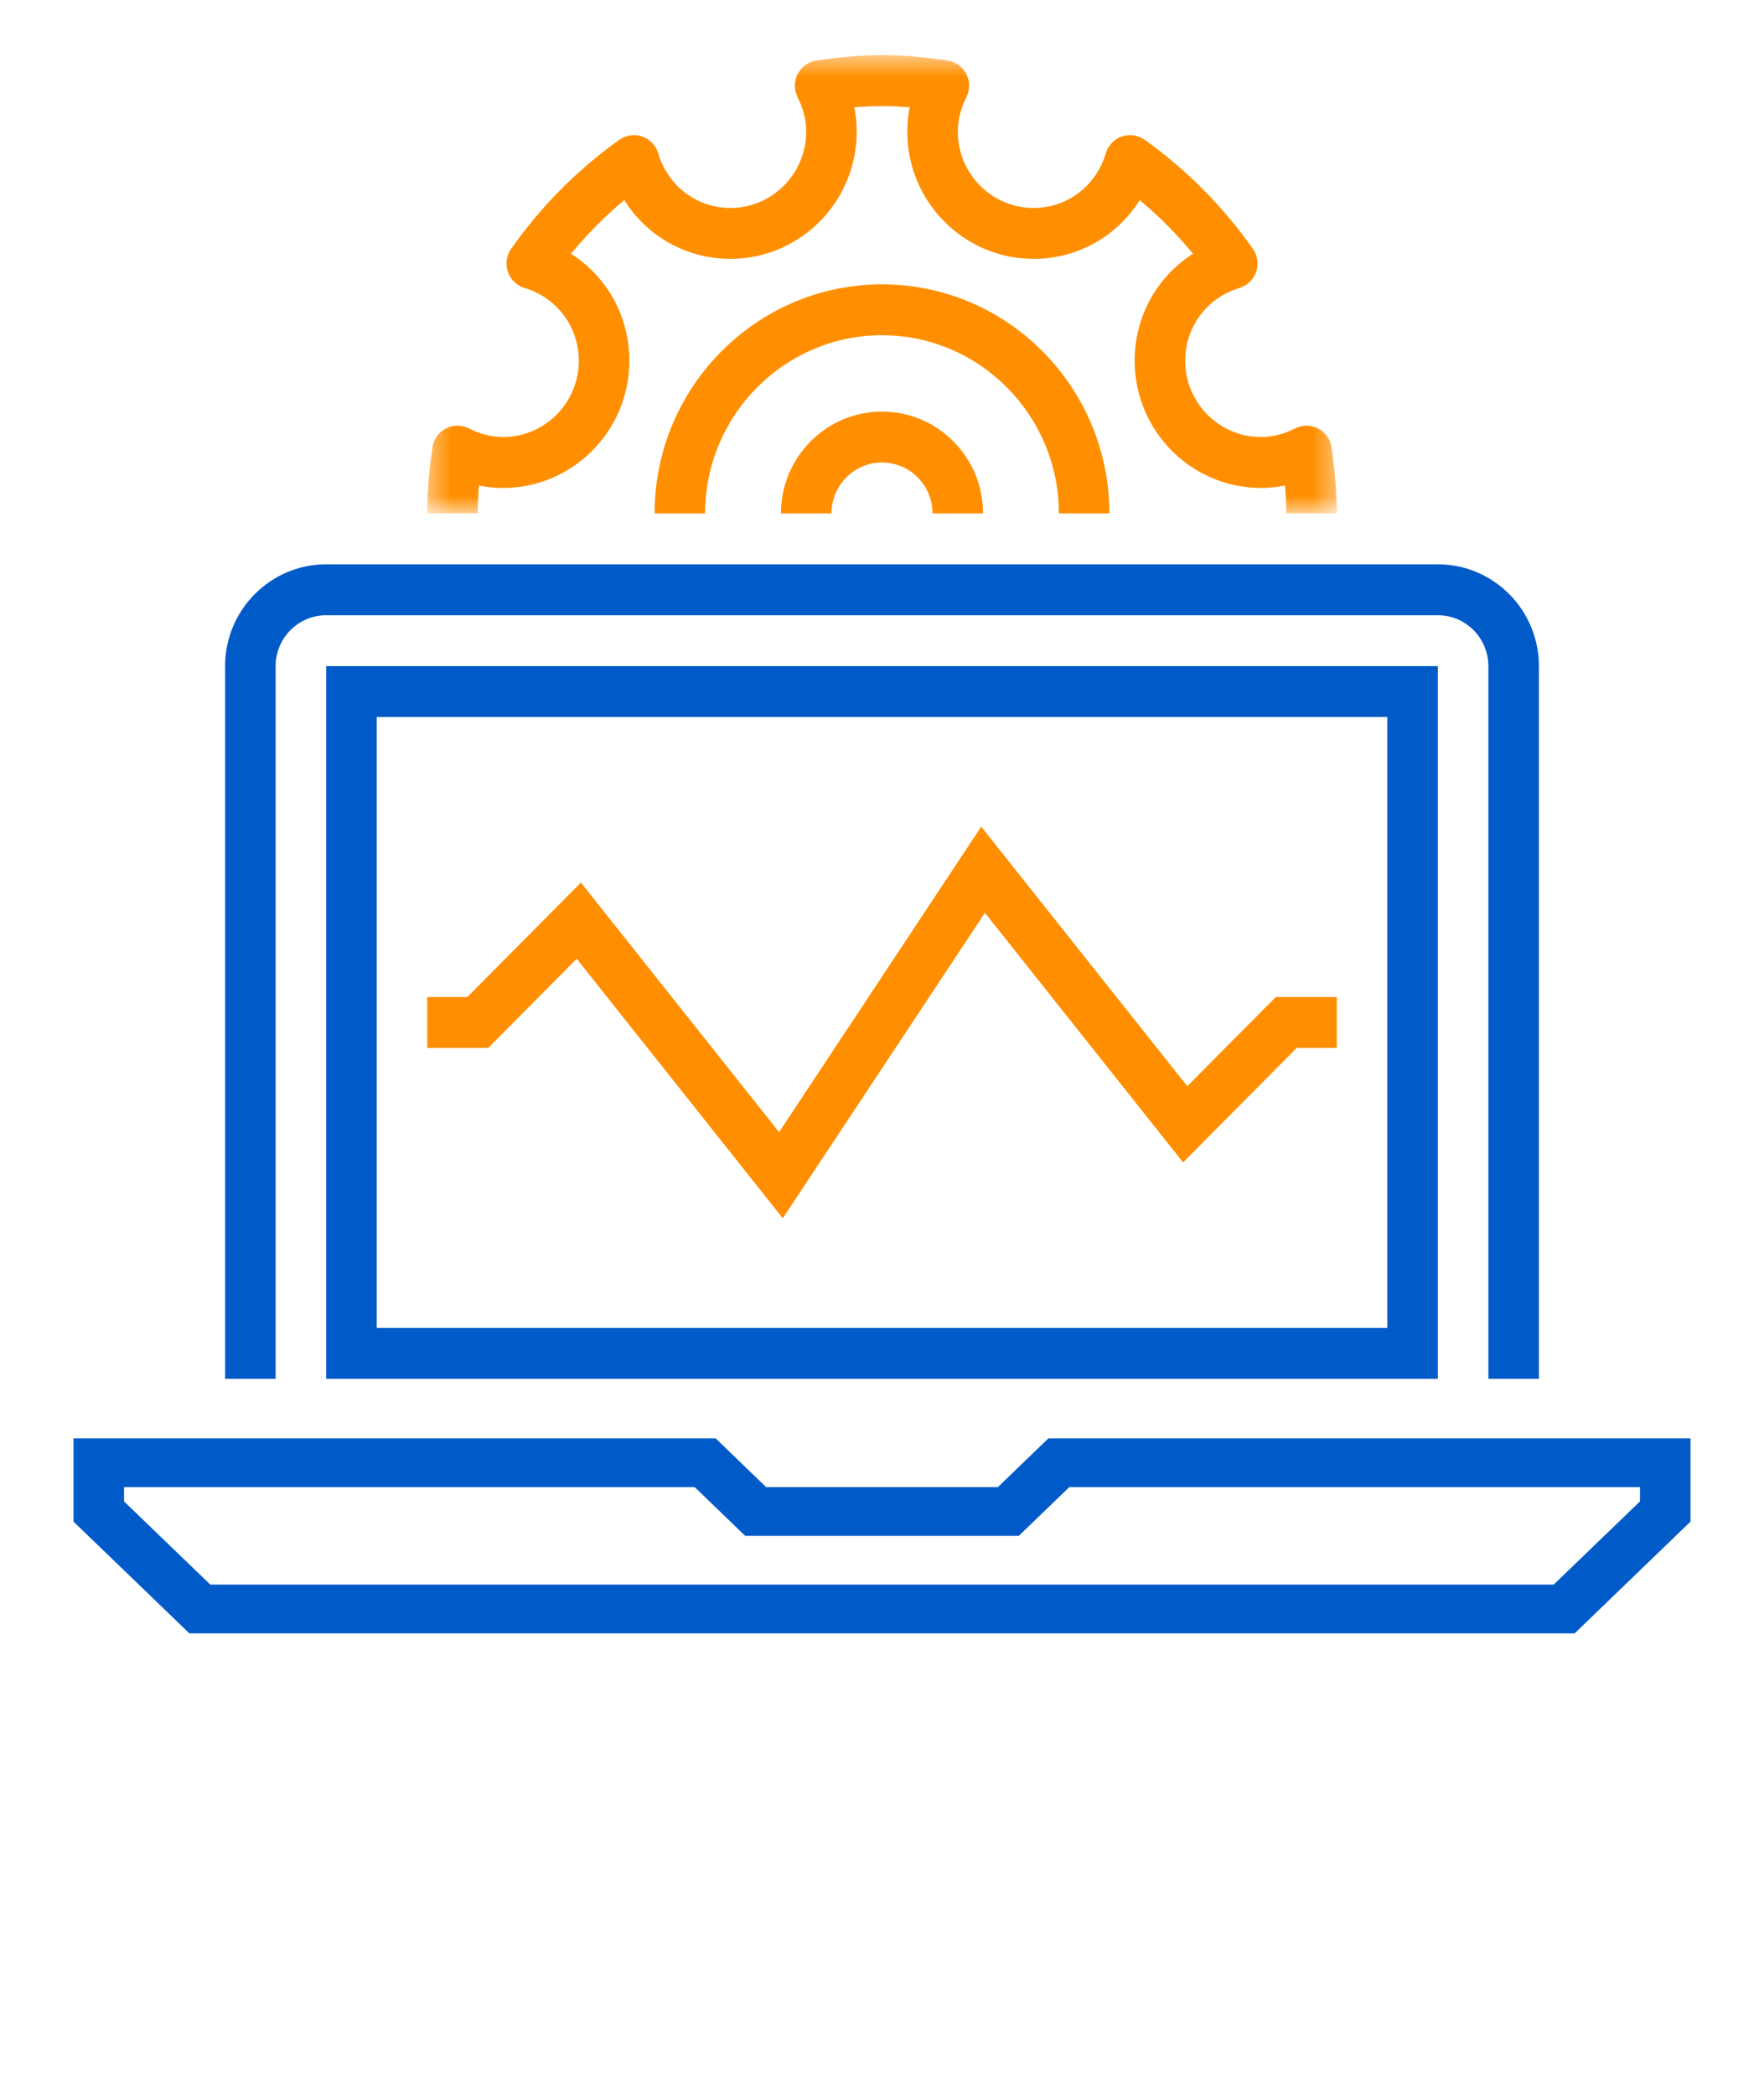
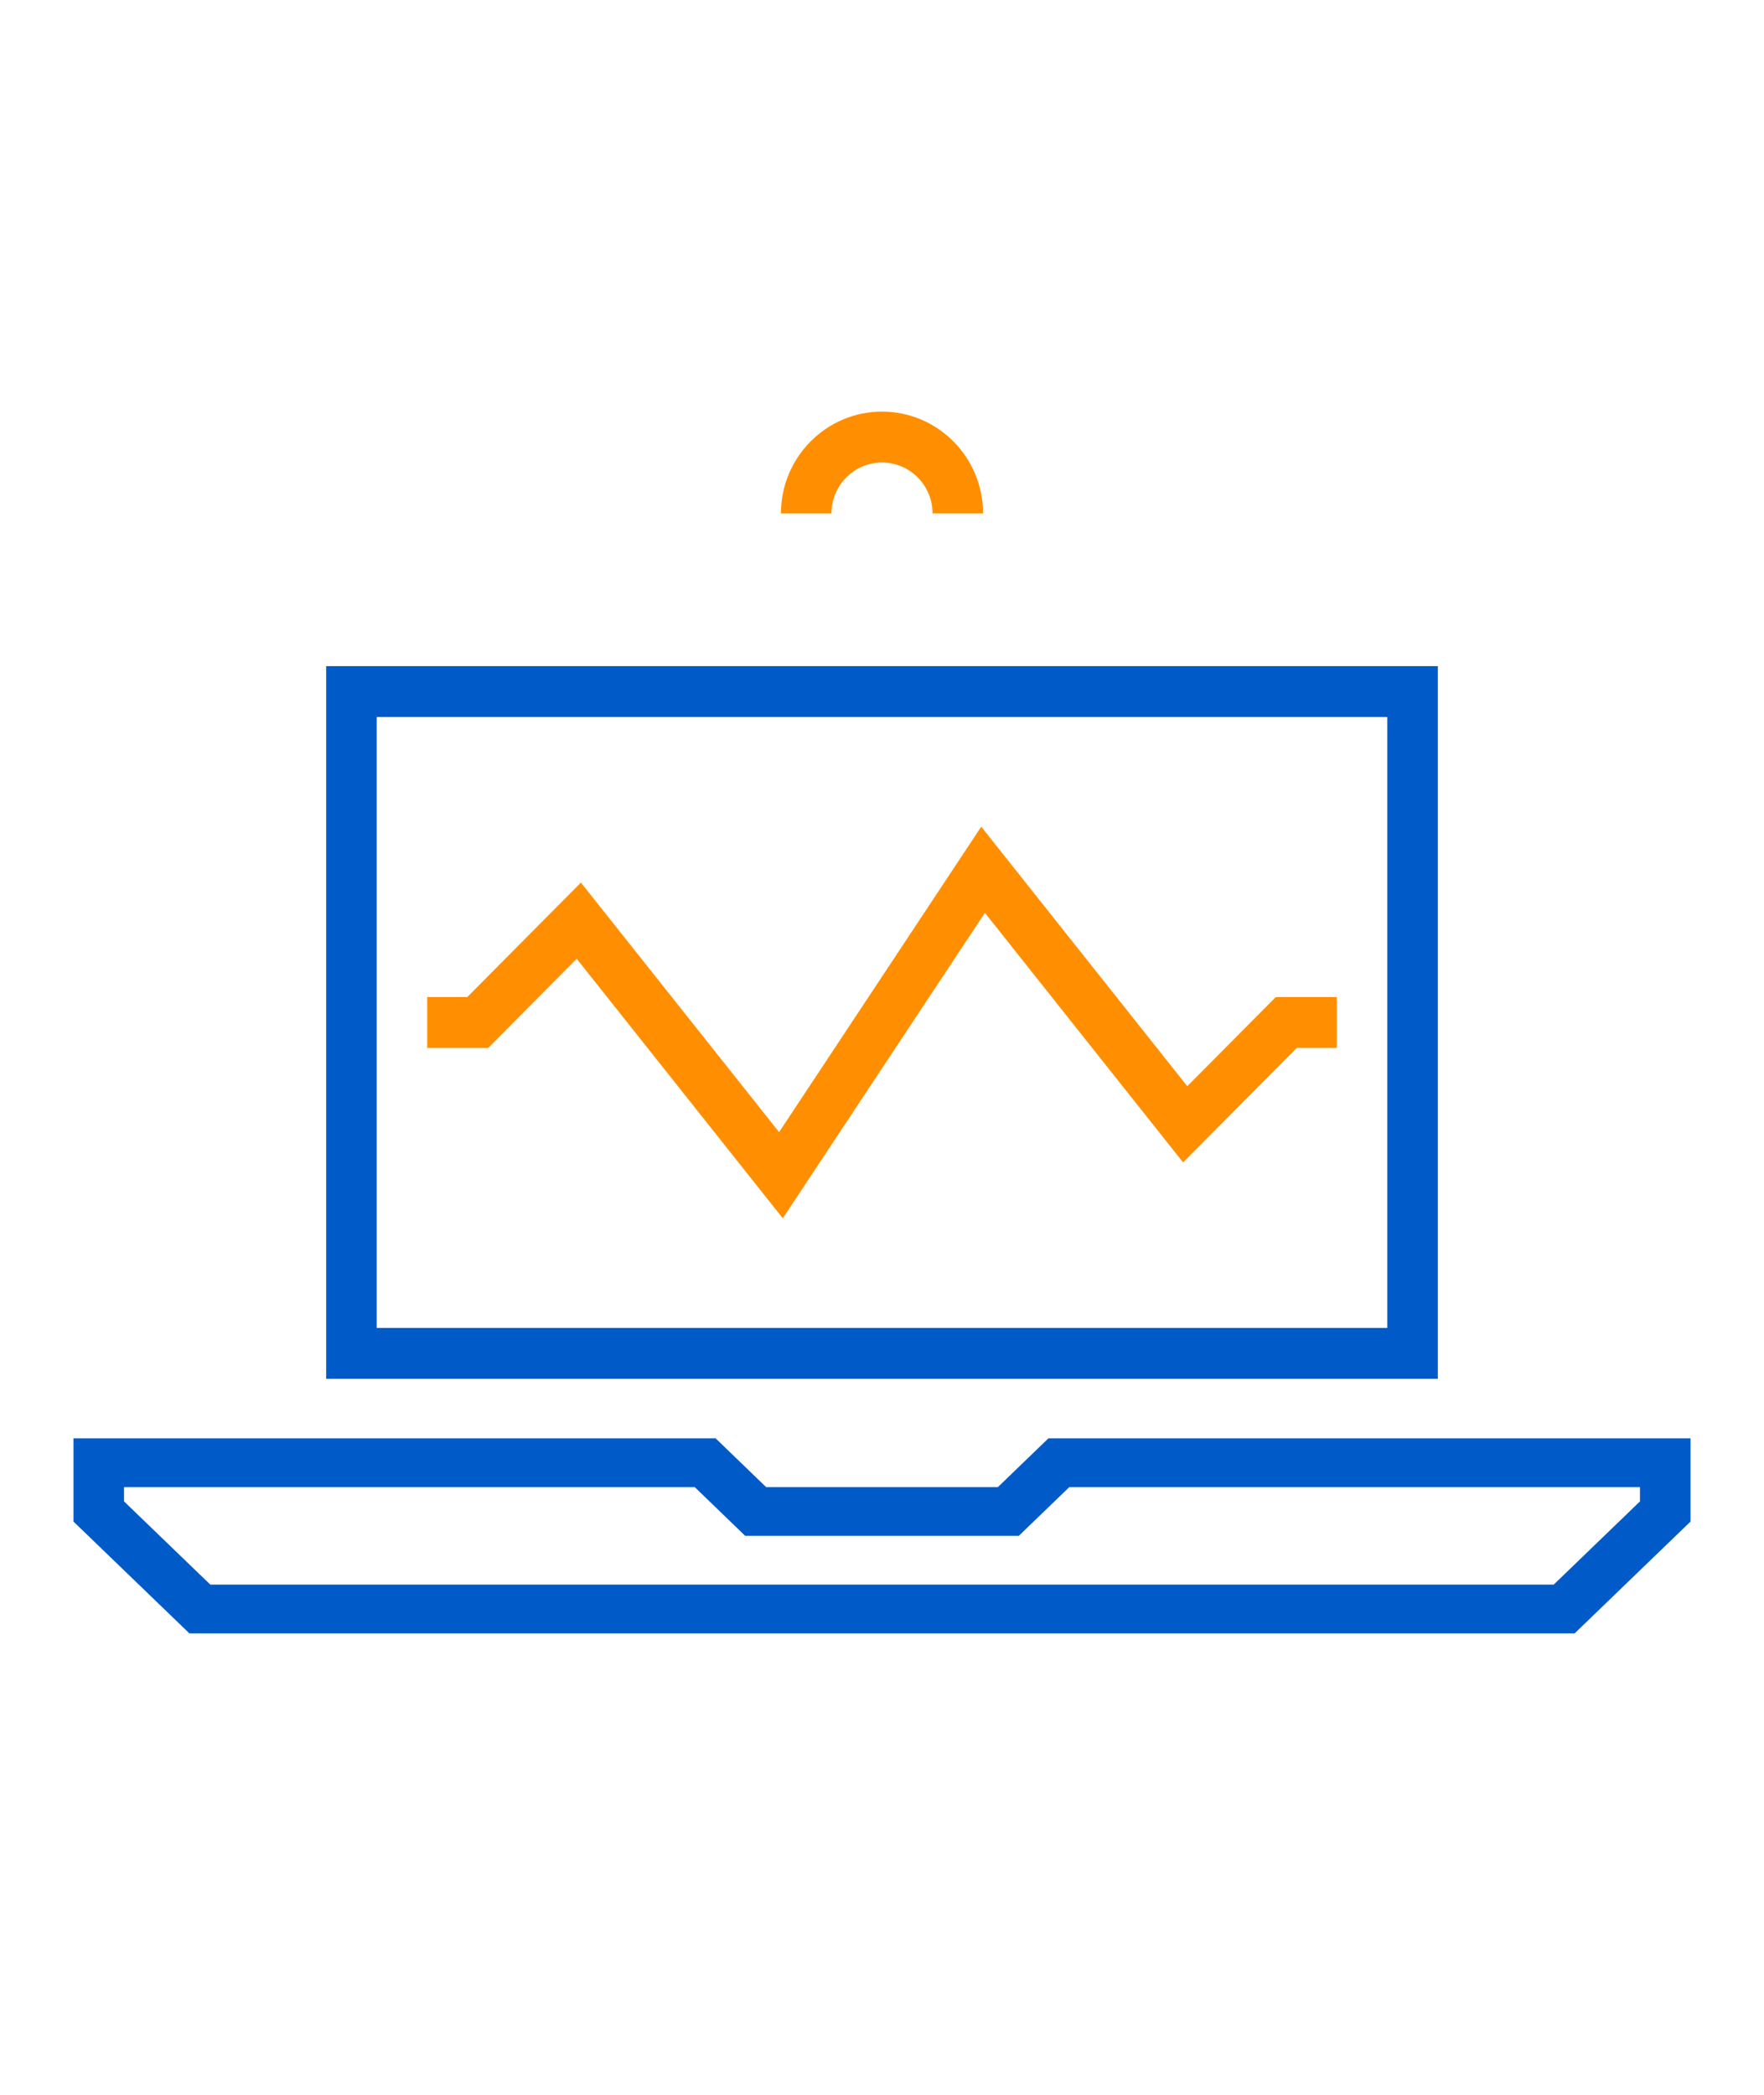
<svg xmlns="http://www.w3.org/2000/svg" width="80" height="95" viewBox="0 0 80 95" fill="none">
  <path fill-rule="evenodd" clip-rule="evenodd" d="M47.547 65.229L45.255 67.44H34.745L32.455 65.229H3.333V69.004L8.588 74.073H71.413L76.667 69.004V65.229H47.547ZM46.203 69.652L48.495 67.44H74.375V68.088L70.463 71.862H9.538L5.625 68.088V67.44H31.506L33.797 69.652H46.203Z" fill="#005BC8" />
-   <path fill-rule="evenodd" clip-rule="evenodd" d="M69.792 62.53H67.5V30.209C67.5 28.936 66.472 27.901 65.208 27.901H14.792C13.528 27.901 12.5 28.936 12.5 30.209V62.53H10.208V30.209C10.208 27.663 12.264 25.592 14.792 25.592H65.208C67.736 25.592 69.792 27.663 69.792 30.209V62.53Z" fill="#005BC8" />
  <path fill-rule="evenodd" clip-rule="evenodd" d="M35.501 55.249L26.155 43.481L22.141 47.525H19.375V45.216H21.192L26.345 40.025L35.333 51.342L44.5 37.49L53.845 49.259L57.859 45.216H60.625V47.525H58.808L53.655 52.715L44.667 41.397L35.501 55.249Z" fill="#FF8F00" />
  <mask id="mask0_111_1902" style="mask-type:alpha" maskUnits="userSpaceOnUse" x="19" y="2" width="42" height="22">
-     <path d="M19.375 2.5H60.625V23.283H19.375V2.5Z" fill="white" />
-   </mask>
+     </mask>
  <g mask="url(#mask0_111_1902)">
    <path fill-rule="evenodd" clip-rule="evenodd" d="M60.625 23.284H58.333C58.333 22.877 58.316 22.46 58.281 22.017C57.92 22.092 57.554 22.129 57.188 22.129C54.028 22.129 51.458 19.54 51.458 16.358C51.458 14.345 52.477 12.544 54.105 11.509C53.375 10.623 52.568 9.809 51.688 9.074C50.661 10.714 48.873 11.74 46.875 11.74C43.716 11.74 41.146 9.151 41.146 5.969C41.146 5.599 41.182 5.231 41.257 4.868C40.377 4.795 39.623 4.795 38.743 4.868C38.818 5.231 38.854 5.599 38.854 5.969C38.854 9.151 36.284 11.74 33.125 11.74C31.127 11.74 29.339 10.714 28.312 9.074C27.433 9.809 26.625 10.623 25.895 11.509C27.523 12.544 28.542 14.345 28.542 16.358C28.542 19.54 25.972 22.129 22.812 22.129C22.446 22.129 22.08 22.092 21.719 22.017C21.684 22.46 21.667 22.877 21.667 23.284H19.375C19.375 22.365 19.45 21.415 19.612 20.291C19.665 19.924 19.891 19.604 20.218 19.433C20.545 19.261 20.934 19.261 21.265 19.428C21.773 19.689 22.295 19.82 22.812 19.82C24.708 19.82 26.25 18.267 26.25 16.358C26.25 14.827 25.261 13.501 23.789 13.059C23.433 12.952 23.153 12.68 23.031 12.329C22.911 11.977 22.967 11.588 23.18 11.284C24.531 9.364 26.182 7.7 28.089 6.339C28.39 6.125 28.777 6.068 29.126 6.189C29.474 6.312 29.745 6.594 29.85 6.952C30.289 8.436 31.606 9.432 33.125 9.432C35.02 9.432 36.562 7.878 36.562 5.969C36.562 5.445 36.432 4.921 36.174 4.41C36.007 4.079 36.008 3.687 36.178 3.355C36.347 3.025 36.664 2.798 37.03 2.745C39.26 2.418 40.74 2.418 42.97 2.745C43.336 2.798 43.653 3.025 43.822 3.355C43.992 3.687 43.993 4.079 43.826 4.41C43.568 4.921 43.438 5.445 43.438 5.969C43.438 7.878 44.98 9.432 46.875 9.432C48.394 9.432 49.711 8.436 50.15 6.952C50.255 6.594 50.526 6.312 50.874 6.189C51.225 6.068 51.61 6.125 51.911 6.339C53.818 7.7 55.469 9.364 56.82 11.284C57.033 11.588 57.089 11.977 56.969 12.329C56.847 12.68 56.566 12.952 56.211 13.059C54.739 13.501 53.75 14.827 53.75 16.358C53.75 18.267 55.292 19.82 57.188 19.82C57.708 19.82 58.228 19.689 58.734 19.429C59.063 19.259 59.453 19.261 59.782 19.433C60.109 19.604 60.335 19.923 60.388 20.291C60.55 21.415 60.625 22.365 60.625 23.284Z" fill="#FF8F00" />
  </g>
  <path fill-rule="evenodd" clip-rule="evenodd" d="M44.583 23.284H42.292C42.292 22.01 41.264 20.975 40 20.975C38.736 20.975 37.708 22.01 37.708 23.284H35.417C35.417 20.737 37.472 18.666 40 18.666C42.528 18.666 44.583 20.737 44.583 23.284Z" fill="#FF8F00" />
-   <path fill-rule="evenodd" clip-rule="evenodd" d="M50.312 23.283H48.021C48.021 18.829 44.422 15.203 40 15.203C35.578 15.203 31.979 18.829 31.979 23.283H29.688C29.688 17.555 34.313 12.895 40 12.895C45.687 12.895 50.312 17.555 50.312 23.283Z" fill="#FF8F00" />
  <path fill-rule="evenodd" clip-rule="evenodd" d="M17.083 60.221H62.917V32.518H17.083V60.221ZM14.792 62.53H65.208V30.209H14.792V62.53Z" fill="#005BC8" />
</svg>